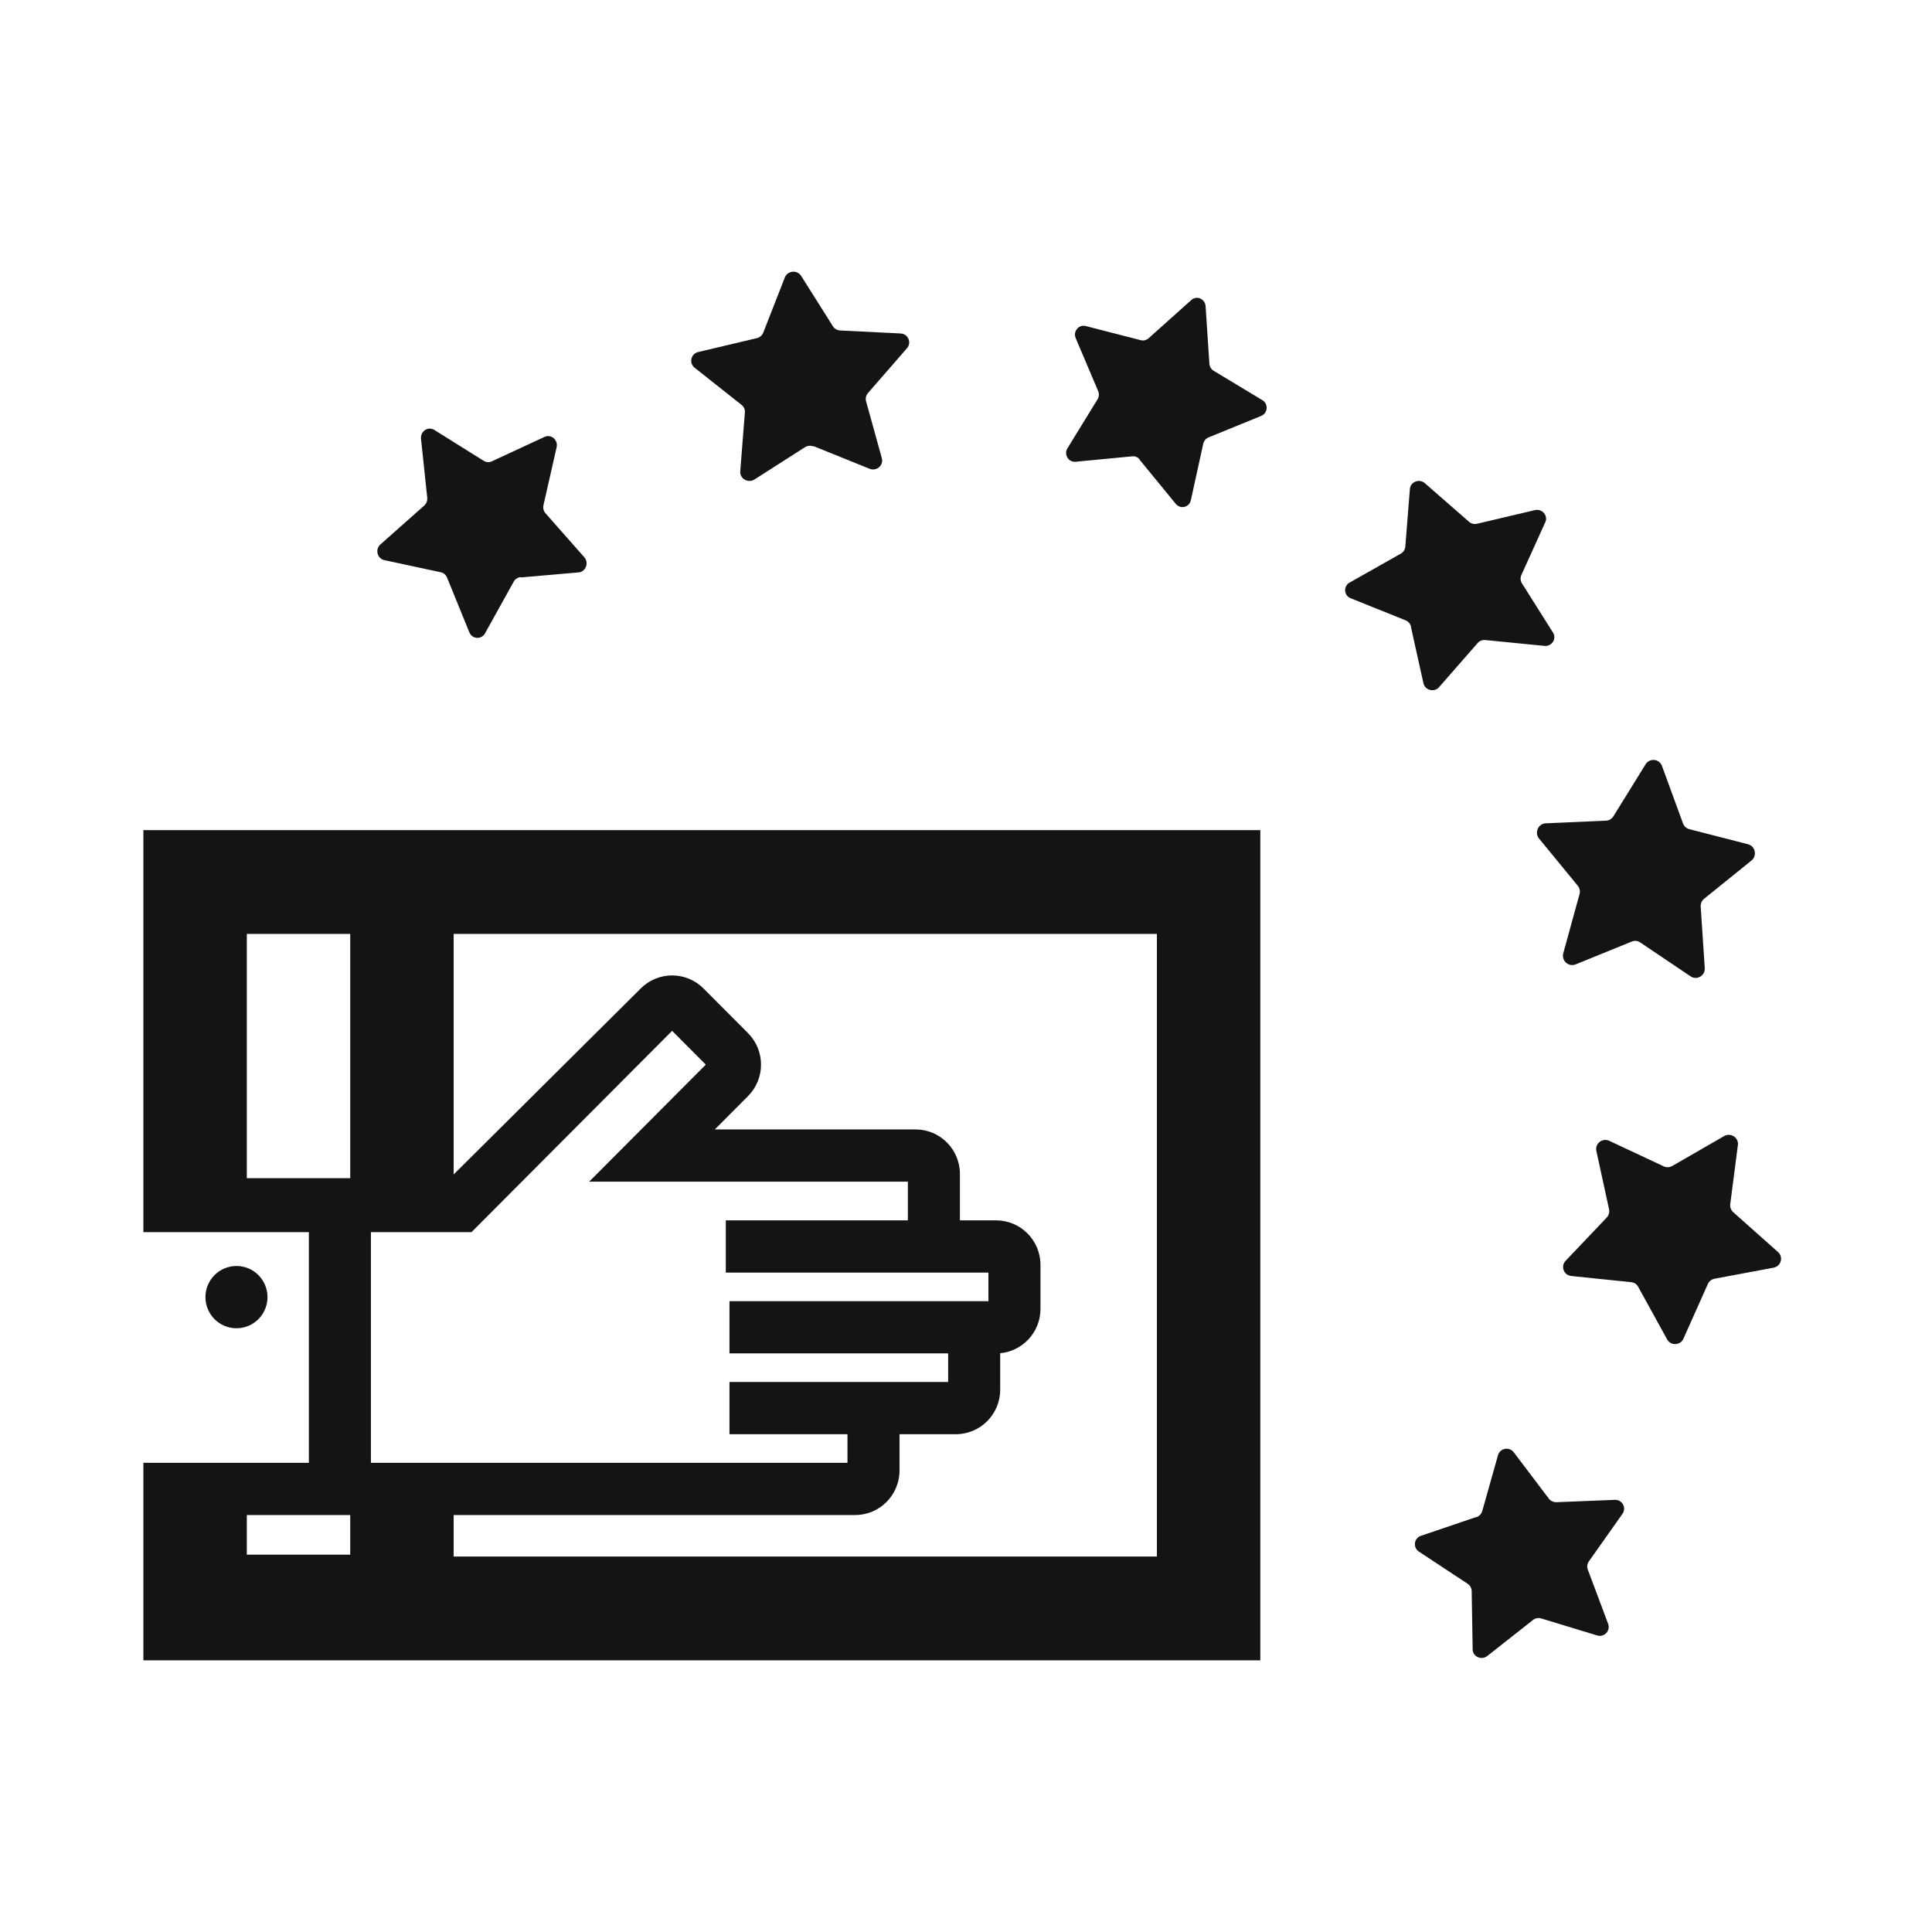
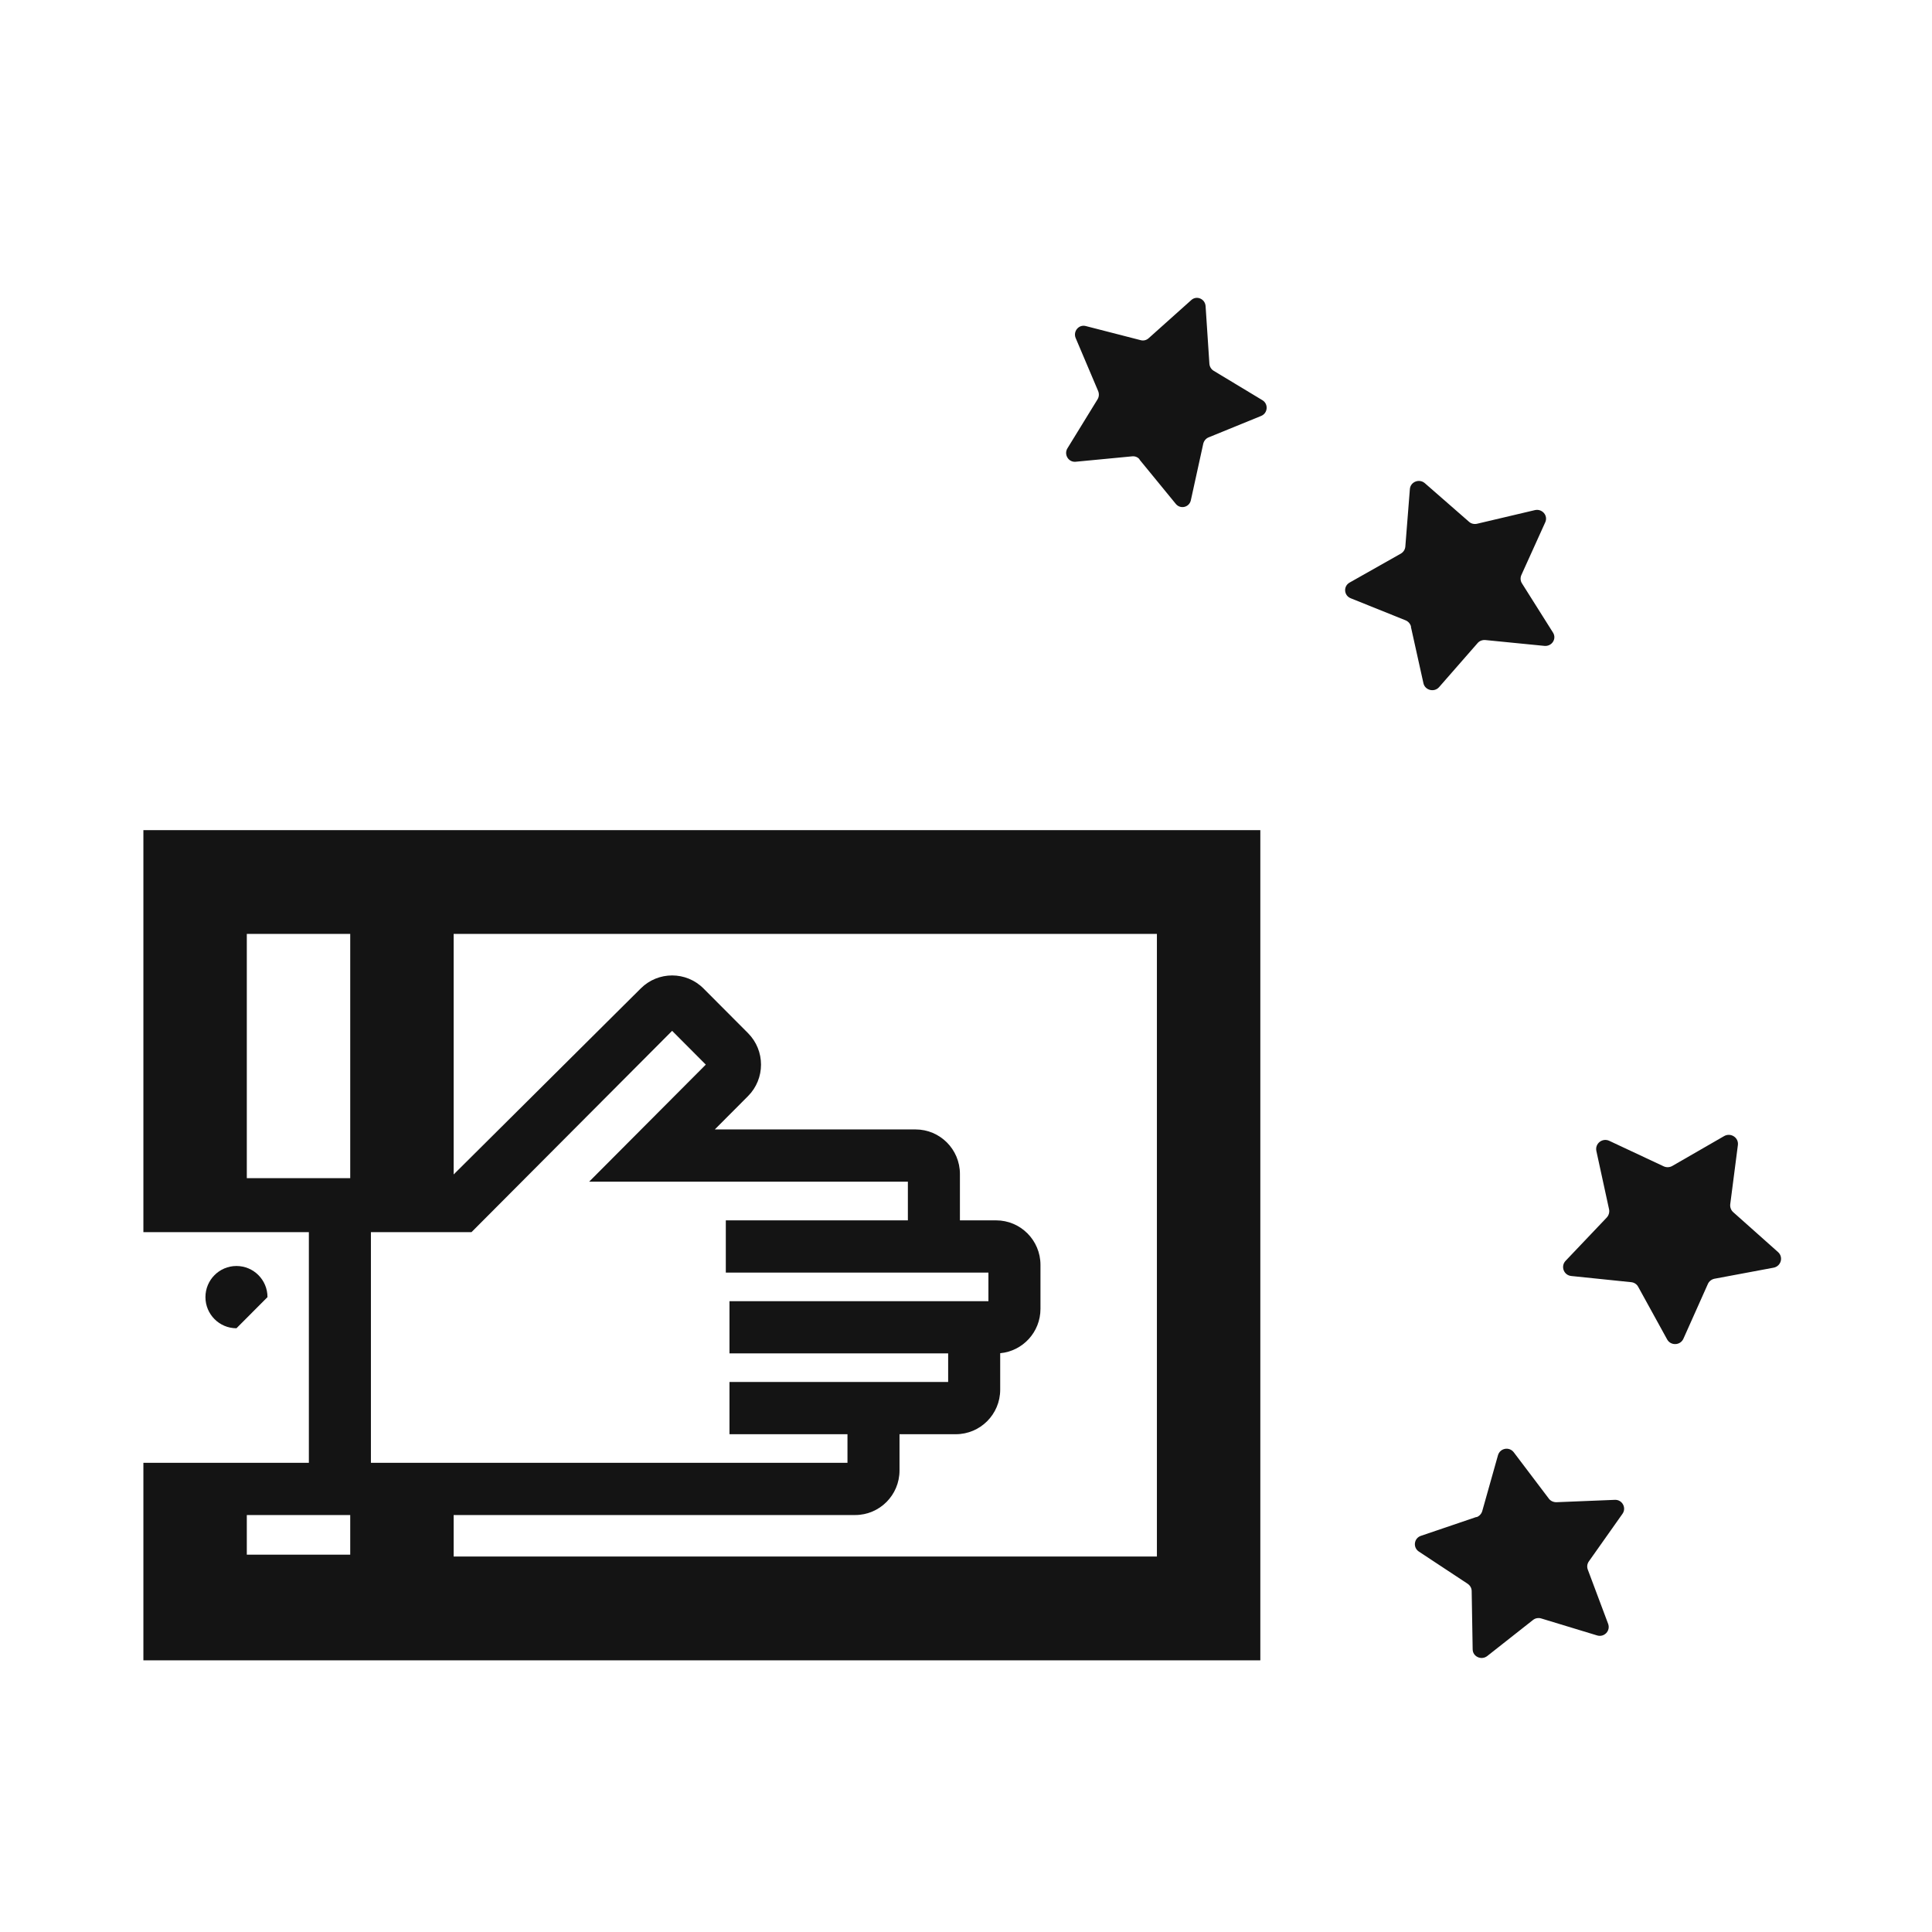
<svg xmlns="http://www.w3.org/2000/svg" width="256" height="256" viewBox="0 0 256 256" fill="none">
  <path fill-rule="evenodd" clip-rule="evenodd" d="M19 220L19 193.83H40.926L40.926 163.269H19V110L167 110V220L19 220ZM46.407 200.75V206H32.704V200.75H46.407ZM153.296 206.25V123.75L60.111 123.75V155.622L84.9 130.978C87.198 128.674 90.922 128.674 93.219 130.978L99.116 136.895C101.413 139.2 101.413 142.937 99.116 145.242L94.716 149.656L121.313 149.656C124.561 149.656 127.195 152.298 127.195 155.558V161.703H131.985C135.234 161.703 137.868 164.346 137.868 167.605V173.43C137.868 176.505 135.524 179.031 132.531 179.307V184.139C132.531 187.398 129.898 190.041 126.649 190.041H119.19V194.848C119.19 198.108 116.556 200.75 113.308 200.75L60.111 200.75V206.25L153.296 206.25ZM32.704 156.114H46.407L46.407 123.75H32.704L32.704 156.114ZM49.148 193.83L49.148 163.269H62.472L89.06 136.591L93.522 141.068L78.067 156.576H120.298V161.704H96.174V168.623L130.971 168.623V172.412H96.659V179.332L125.635 179.332V183.121H96.659V190.041H112.294V193.83H49.148Z" fill="#141414" />
-   <path d="M31.333 176C29.063 176 27.222 174.153 27.222 171.875C27.222 169.597 29.063 167.75 31.333 167.75C33.604 167.75 35.444 169.597 35.444 171.875C35.444 174.153 33.604 176 31.333 176Z" fill="#141414" />
-   <path d="M115.215 62.111L107.83 59.127L107.792 59.145C107.408 59.014 106.986 59.052 106.66 59.258L99.966 63.538C99.121 64.063 98.009 63.425 98.086 62.449L98.7 54.659C98.738 54.265 98.565 53.89 98.258 53.646L92.043 48.728C91.257 48.108 91.545 46.87 92.523 46.644L100.292 44.805C100.675 44.711 101.001 44.429 101.136 44.073L103.994 36.771C104.358 35.851 105.624 35.72 106.161 36.565L110.362 43.228C110.573 43.566 110.937 43.772 111.34 43.791L119.32 44.185C120.317 44.223 120.835 45.387 120.183 46.138L115.004 52.088C114.754 52.369 114.659 52.782 114.754 53.158L116.845 60.703C117.114 61.661 116.155 62.487 115.215 62.111Z" fill="#141414" />
+   <path d="M31.333 176C29.063 176 27.222 174.153 27.222 171.875C27.222 169.597 29.063 167.75 31.333 167.75C33.604 167.75 35.444 169.597 35.444 171.875Z" fill="#141414" />
  <path d="M150.984 60.889L155.807 66.778C156.422 67.515 157.596 67.22 157.795 66.282L159.438 58.791C159.529 58.423 159.782 58.11 160.125 57.963L167.116 55.11C168.001 54.742 168.092 53.527 167.279 53.03L160.811 49.128C160.486 48.926 160.288 48.595 160.251 48.208L159.746 40.552C159.673 39.595 158.553 39.116 157.849 39.761L152.194 44.822C151.905 45.079 151.526 45.172 151.164 45.079L143.866 43.202C142.945 42.963 142.168 43.901 142.529 44.785L145.51 51.816C145.655 52.165 145.636 52.57 145.438 52.901L141.445 59.398C140.939 60.208 141.572 61.276 142.529 61.184L150.026 60.466C150.406 60.429 150.767 60.576 151.002 60.871L150.984 60.889Z" fill="#141414" />
-   <path d="M69.039 76.51L76.657 75.848C77.612 75.773 78.071 74.581 77.428 73.843L72.288 68.017C72.031 67.733 71.921 67.317 72.013 66.938L73.757 59.258C73.977 58.293 73.023 57.48 72.142 57.896L65.166 61.131C64.817 61.301 64.413 61.263 64.083 61.055L57.548 56.969C56.722 56.458 55.694 57.139 55.785 58.123L56.612 65.955C56.648 66.352 56.502 66.73 56.208 66.995L50.407 72.141C49.673 72.784 49.985 74.013 50.921 74.221L58.411 75.829C58.778 75.905 59.09 76.17 59.237 76.529L62.192 83.793C62.559 84.701 63.789 84.777 64.266 83.926L68.066 77.078C68.25 76.737 68.599 76.51 68.984 76.472L69.039 76.51Z" fill="#141414" />
  <path d="M195.62 201.011L188.275 203.507C187.343 203.821 187.194 205.06 188.014 205.596L194.483 209.866C194.8 210.088 195.005 210.439 195.005 210.827L195.135 218.536C195.135 219.498 196.272 220.034 197.055 219.442L203.133 214.654C203.431 214.414 203.841 214.34 204.214 214.451L211.634 216.706C212.566 216.983 213.423 216.096 213.088 215.172L210.385 207.962C210.254 207.592 210.31 207.204 210.534 206.89L214.989 200.586C215.549 199.791 214.952 198.7 213.983 198.737L206.227 199.051C205.836 199.051 205.463 198.885 205.239 198.589L200.579 192.433C199.982 191.657 198.77 191.879 198.491 192.822L196.403 200.235C196.291 200.604 196.011 200.9 195.657 201.03L195.62 201.011Z" fill="#141414" />
  <path d="M207.451 167.064L212.923 161.307L212.904 161.326C213.172 161.041 213.287 160.623 213.21 160.243L211.527 152.511C211.316 151.523 212.33 150.744 213.23 151.162L220.443 154.543C220.807 154.714 221.228 154.695 221.572 154.505L228.46 150.535C229.34 150.041 230.412 150.744 230.278 151.732L229.264 159.578C229.226 159.958 229.36 160.357 229.666 160.623L235.597 165.905C236.344 166.57 235.999 167.786 235.004 167.976L227.178 169.439C226.796 169.515 226.451 169.781 226.298 170.142L223.064 177.381C222.663 178.293 221.381 178.35 220.902 177.476L217.076 170.522C216.884 170.161 216.54 169.933 216.138 169.895L208.216 169.078C207.202 168.983 206.762 167.786 207.451 167.064Z" fill="#141414" />
-   <path d="M209.295 118.48L207.144 126.306C206.876 127.301 207.836 128.16 208.777 127.789L216.209 124.764C216.574 124.608 216.997 124.647 217.343 124.881L224.007 129.37C224.852 129.936 225.966 129.273 225.889 128.258L225.351 120.139C225.332 119.729 225.486 119.339 225.812 119.085L232.073 114.03C232.861 113.386 232.592 112.118 231.612 111.864L223.853 109.873C223.469 109.776 223.143 109.483 223.008 109.112L220.223 101.501C219.878 100.544 218.591 100.408 218.053 101.266L213.79 108.156C213.578 108.507 213.213 108.722 212.81 108.741L204.821 109.093C203.822 109.132 203.284 110.342 203.937 111.122L209.065 117.367C209.315 117.68 209.411 118.109 209.295 118.499V118.48Z" fill="#141414" />
  <path d="M188.612 90.531L186.95 83.045L186.969 83.026C186.874 82.658 186.61 82.346 186.251 82.198L178.98 79.274C178.055 78.906 177.979 77.674 178.829 77.195L185.628 73.351C185.968 73.149 186.175 72.818 186.213 72.431L186.817 64.798C186.893 63.842 188.064 63.382 188.8 64.026L194.655 69.139C194.938 69.397 195.354 69.489 195.731 69.397L203.38 67.594C204.343 67.373 205.155 68.311 204.759 69.194L201.586 76.202C201.435 76.552 201.454 76.956 201.661 77.287L205.778 83.817C206.307 84.645 205.627 85.675 204.645 85.583L196.827 84.81C196.43 84.774 196.034 84.921 195.788 85.215L190.689 91.046C190.047 91.781 188.819 91.469 188.612 90.531Z" fill="#141414" />
</svg>